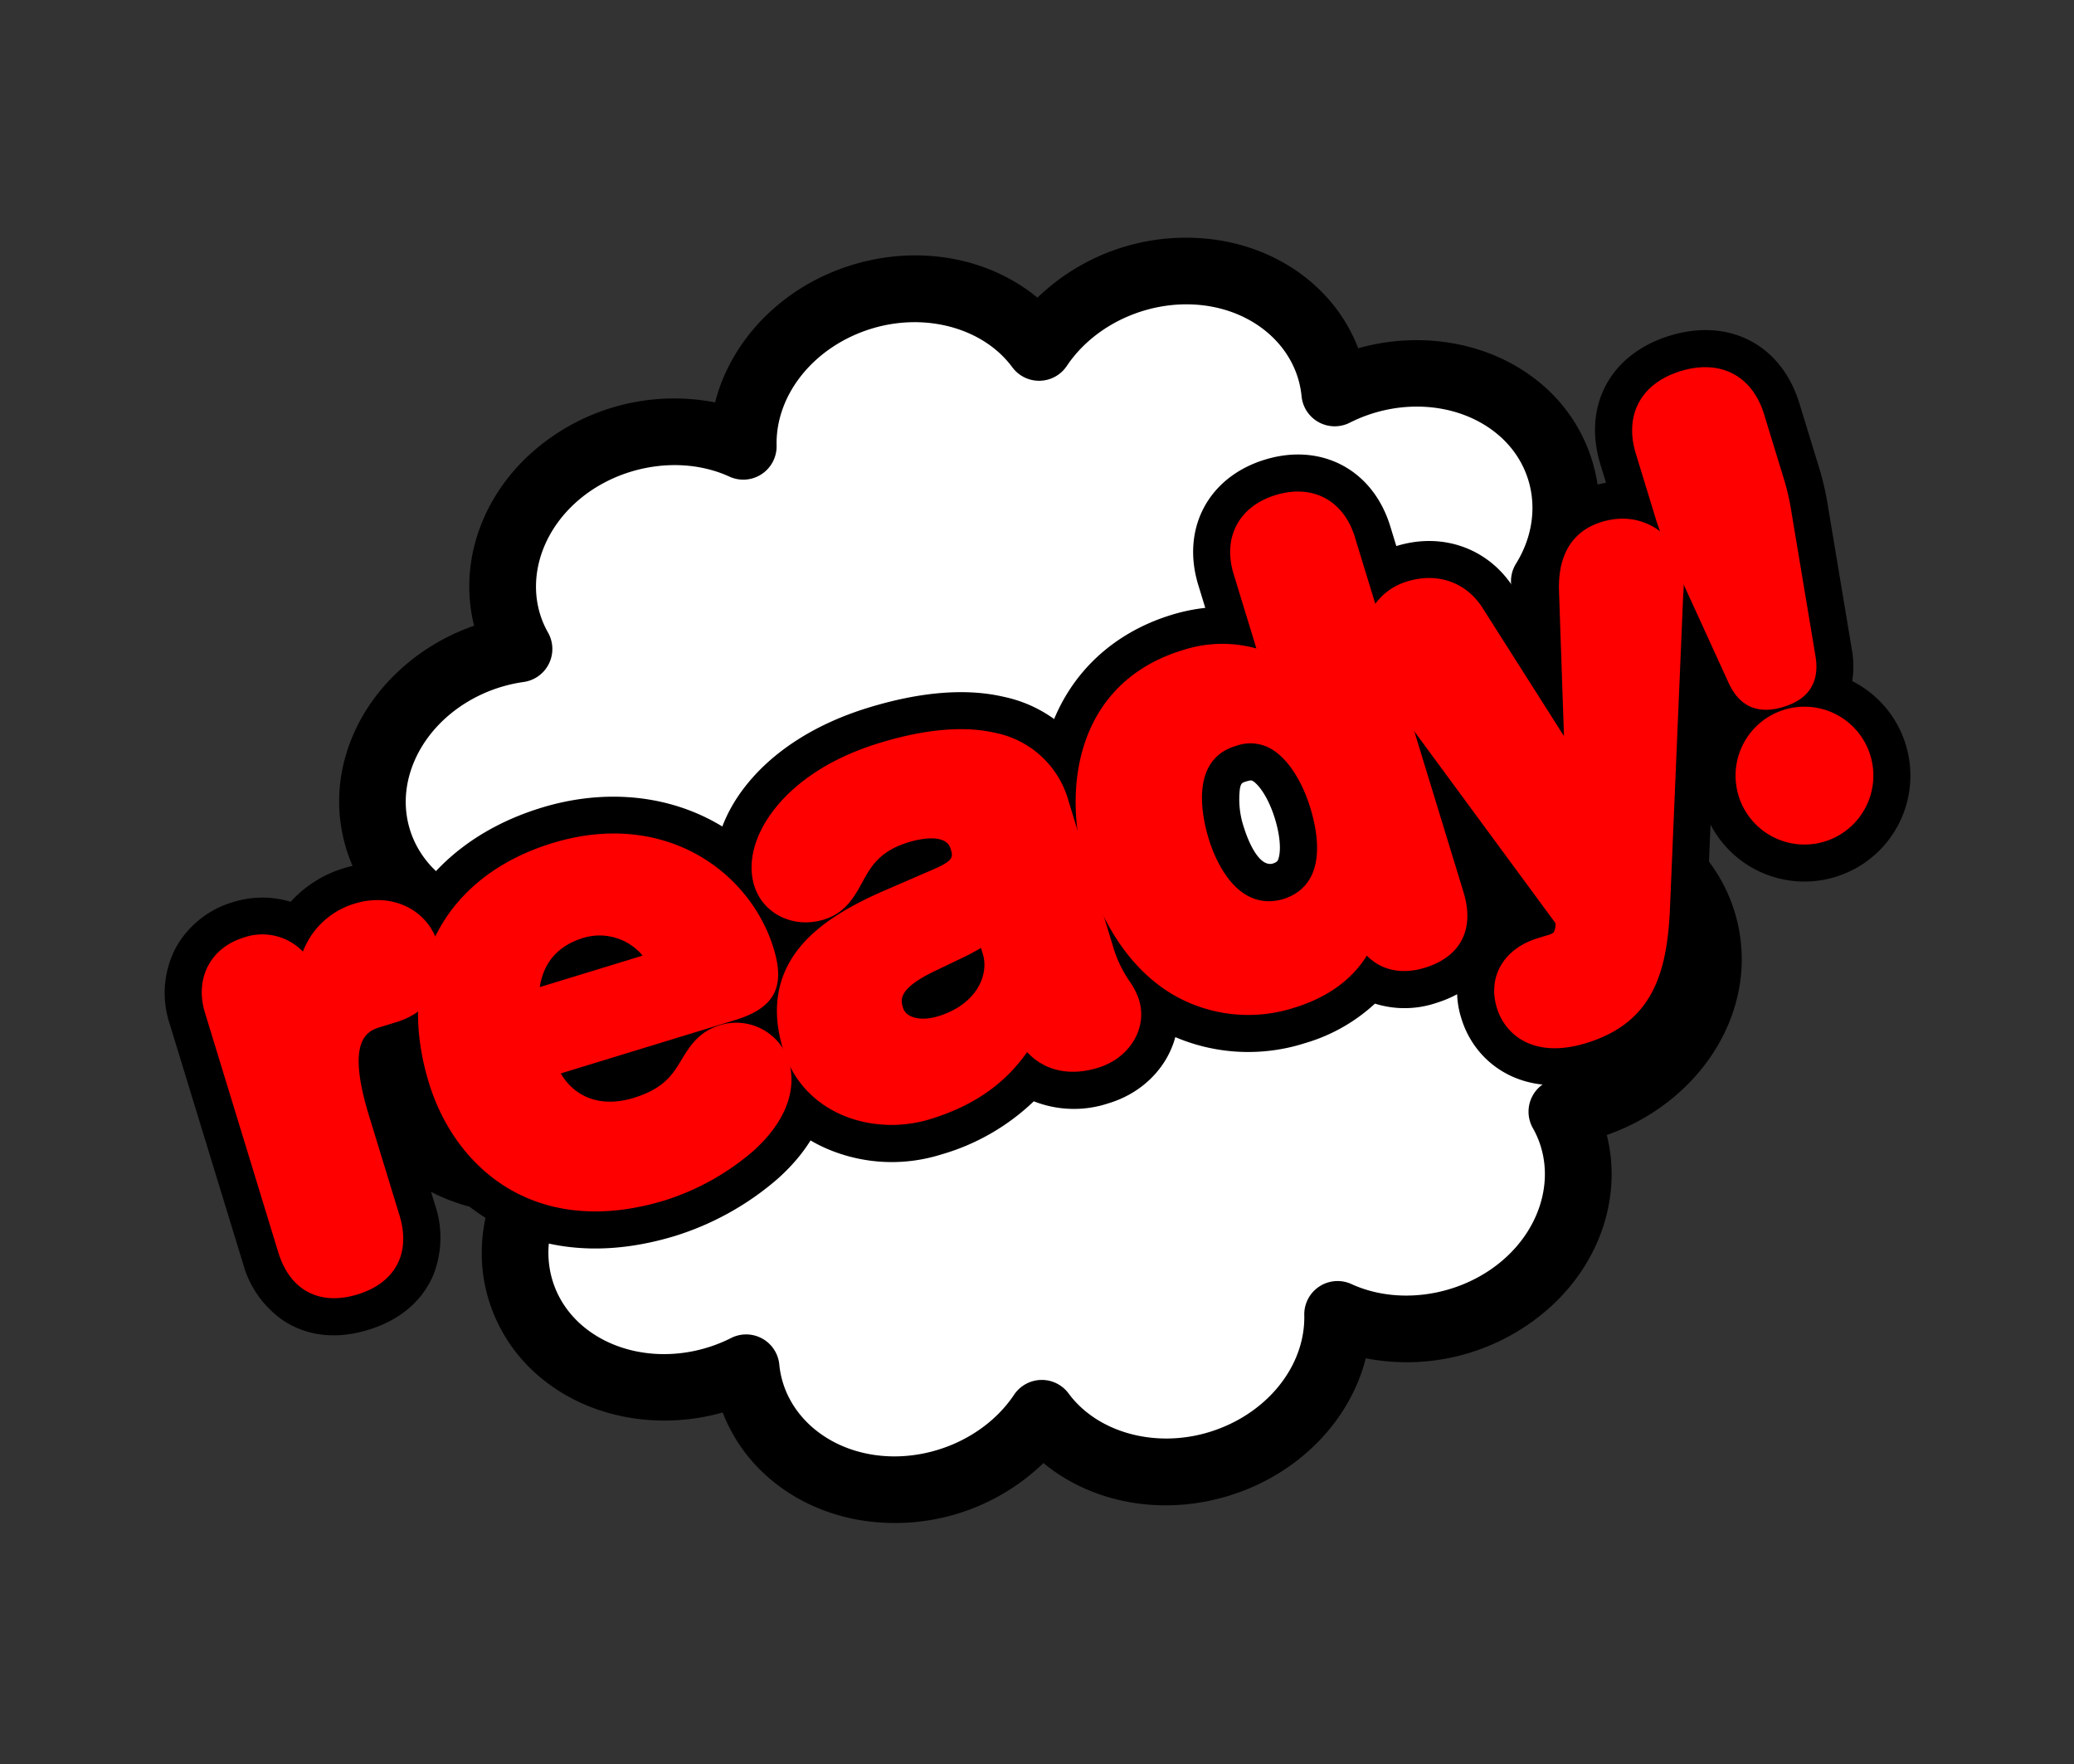
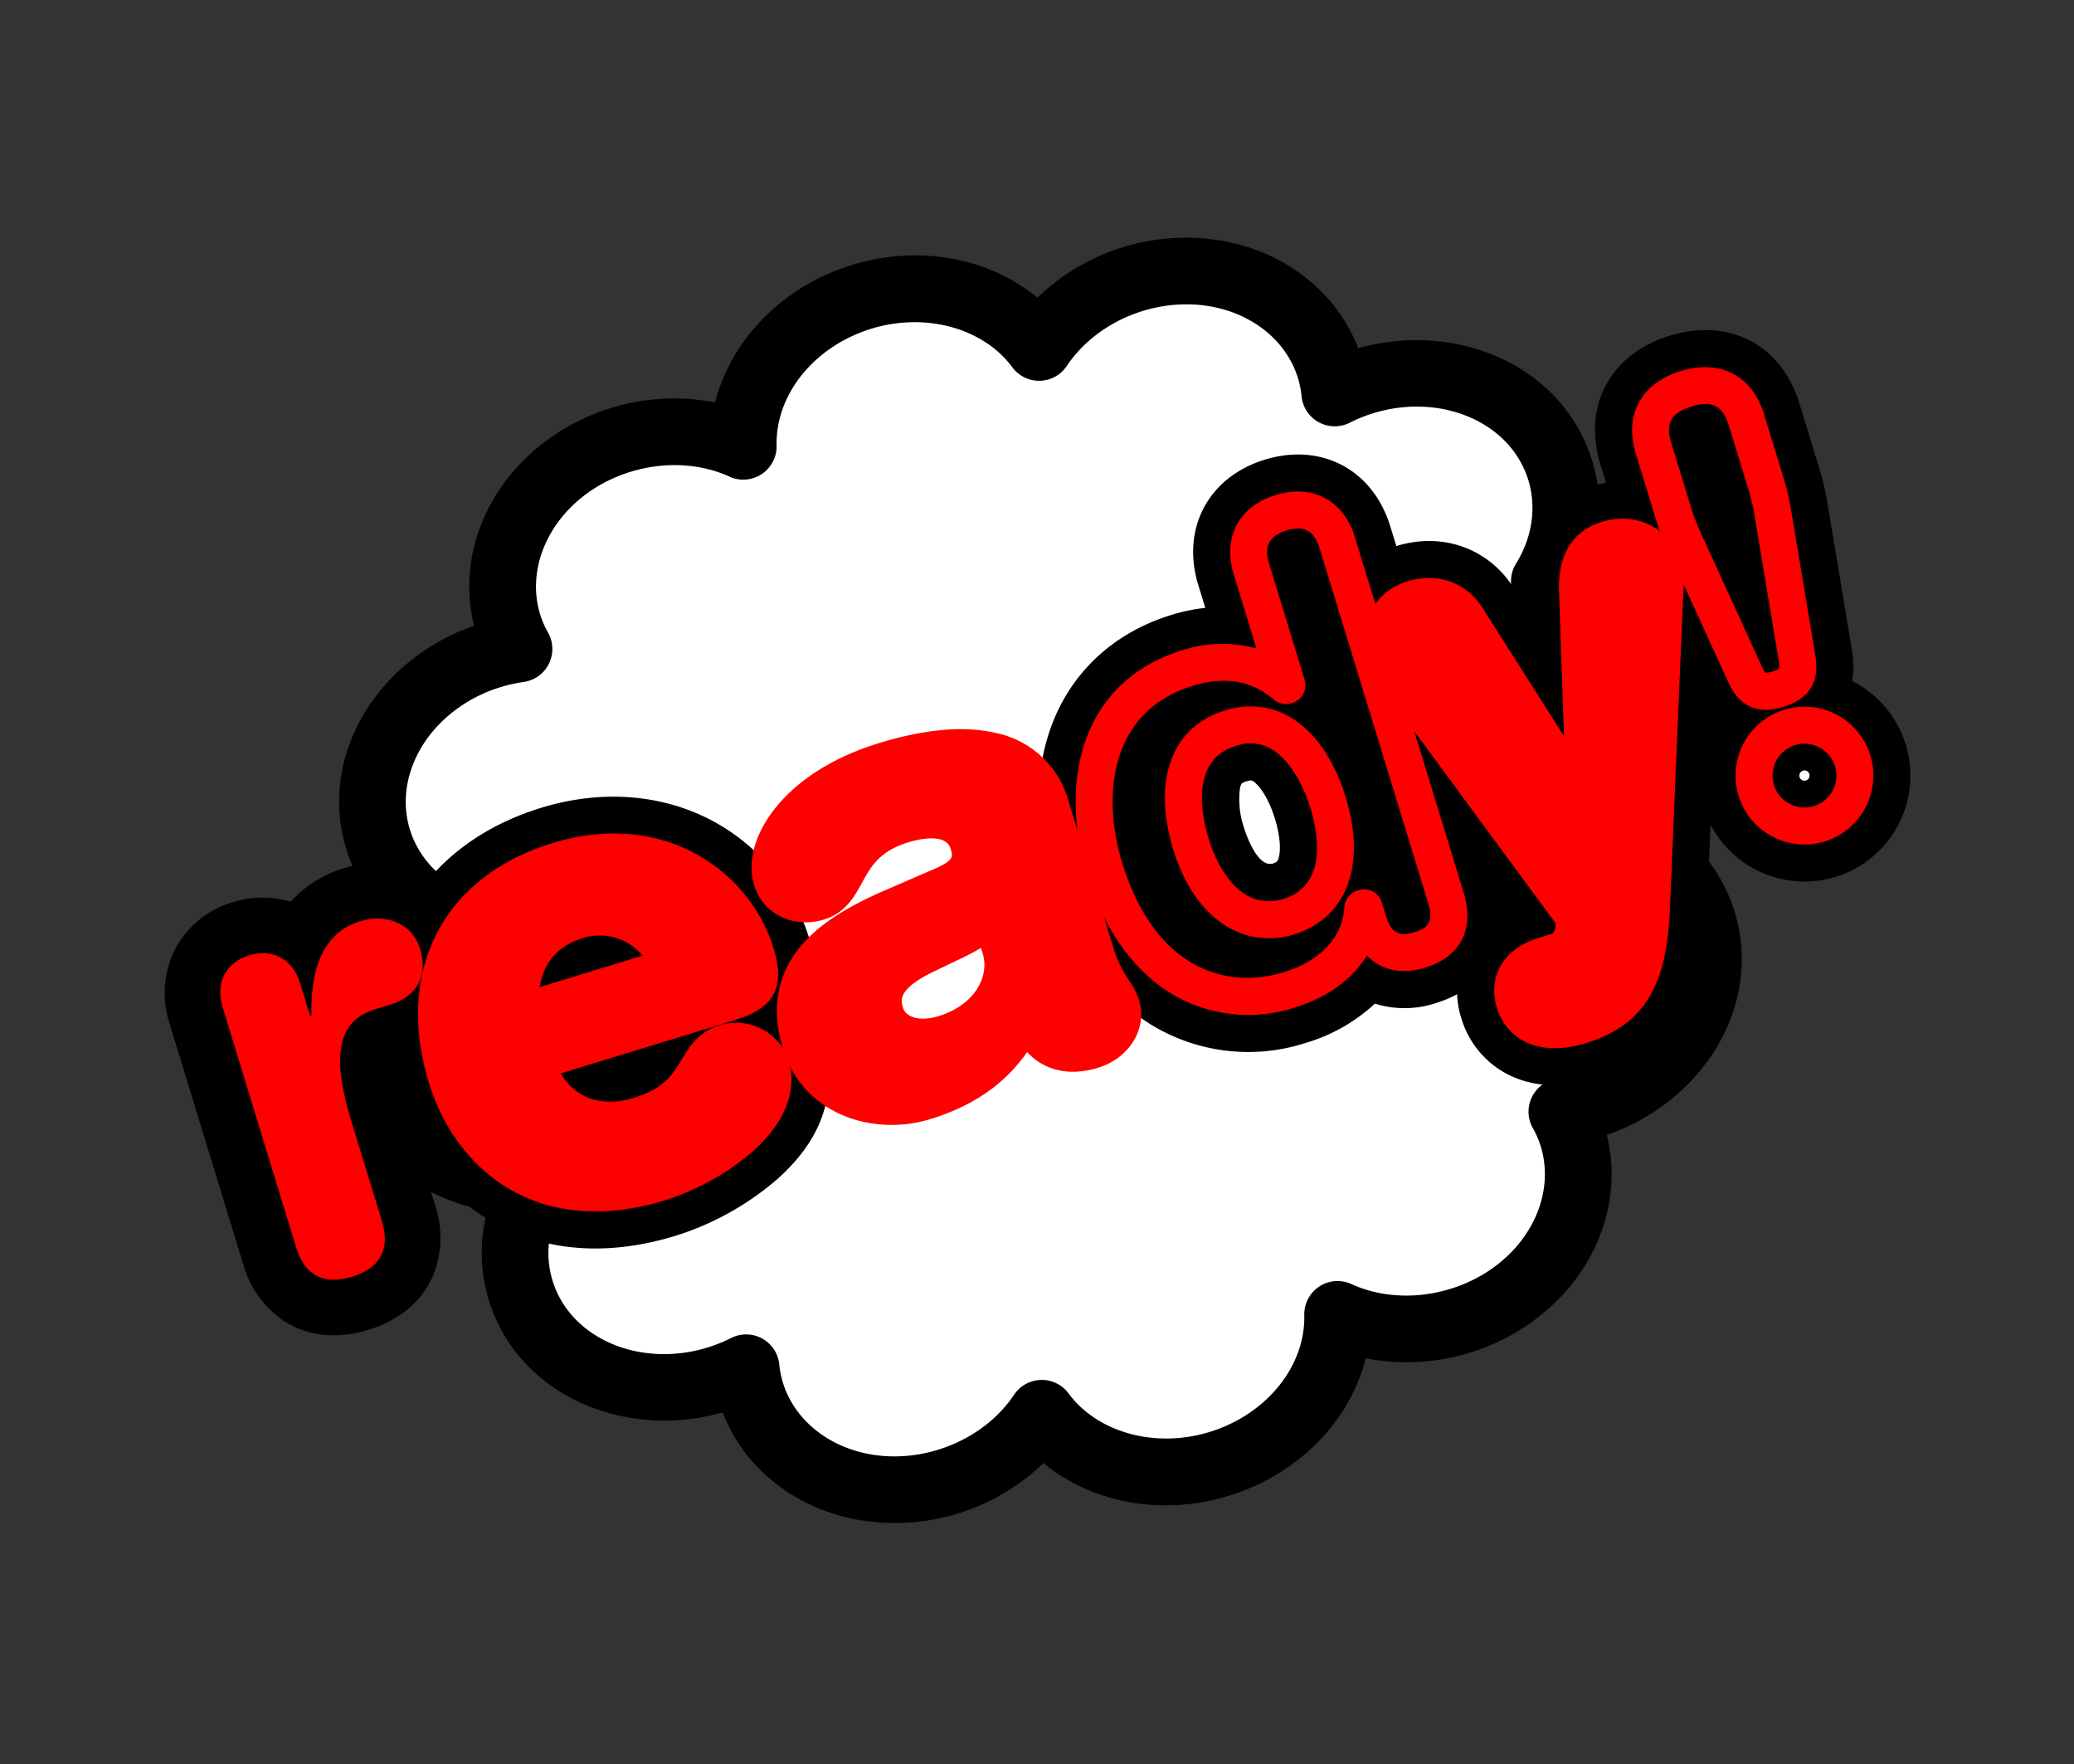
<svg xmlns="http://www.w3.org/2000/svg" width="407.953" height="346.925" viewBox="0 0 407.953 346.925">
  <rect x="0" y="0" width="407.953" height="346.925" fill="#333333" stroke="none" />
  <defs>
    <clipPath id="clip-path">
      <rect id="Rectangle_308" data-name="Rectangle 308" width="342.702" height="253.219" fill="none" />
    </clipPath>
  </defs>
  <g id="Composant_5_1" data-name="Composant 5 – 1" transform="matrix(0.999, -0.035, 0.035, 0.999, 0, 13.84)">
    <g id="Groupe_290" data-name="Groupe 290" transform="matrix(0.966, -0.259, 0.259, 0.966, 0, 88.698)">
      <g id="Groupe_289" data-name="Groupe 289" clip-path="url(#clip-path)">
        <path id="Tracé_3518" data-name="Tracé 3518" d="M370.984,138.056c0-13.173-10.29-24.222-24.168-27.255,10.149-8.879,12.553-23.017,4.889-34.325-7.085-10.454-20.663-15.374-33.481-13.157,2.308-11.334-3.491-23.224-15.461-29.3-12.388-6.29-27.57-4.417-37.537,3.717C261.193,26.3,249.1,18,234.8,18c-14.942,0-27.476,9.071-30.916,21.306-10.072-8.947-26.109-11.067-38.936-4.31-11.858,6.246-17.439,18.217-14.924,29.517-12.856-2.035-26.344,3.077-33.237,13.63-7.134,10.922-5.01,24.305,4.216,33.092-12.969,3.555-22.386,14.219-22.386,26.822,0,13.173,10.29,24.222,24.169,27.255-10.149,8.879-12.554,23.017-4.889,34.325,7.085,10.454,20.663,15.374,33.481,13.157-2.308,11.334,3.491,23.224,15.461,29.3,12.388,6.29,27.571,4.417,37.537-3.717,4.032,11.433,16.129,19.735,30.425,19.735,14.942,0,27.476-9.071,30.916-21.306,10.072,8.947,26.109,11.067,38.936,4.31,11.858-6.246,17.439-18.217,14.924-29.517,12.857,2.035,26.344-3.077,33.237-13.63,7.135-10.922,5.011-24.305-4.216-33.092,12.969-3.555,22.386-14.219,22.386-26.822" transform="translate(-62.712 -11.446)" fill="#fff" />
        <path id="Tracé_3519" data-name="Tracé 3519" d="M223.356,253.219c-13.79,0-26.168-6.522-32.977-16.826a42.064,42.064,0,0,1-37.951.1c-11.528-5.852-18.7-16.527-19.481-28.083-12.866-.284-25.057-6.416-31.92-16.541a31.975,31.975,0,0,1-5.291-22.726,32.578,32.578,0,0,1,4.546-12.273c-11.937-5.986-19.663-17.416-19.663-30.258a32.215,32.215,0,0,1,7.886-21.044A37.262,37.262,0,0,1,99.048,97a31.9,31.9,0,0,1,.808-33.89c6.678-10.223,18.756-16.532,31.61-17.007.575-11.564,7.56-22.338,18.983-28.354a42.171,42.171,0,0,1,39.213.222C196.271,7.082,209.057,0,223.356,0c13.789,0,26.167,6.521,32.977,16.826a42.064,42.064,0,0,1,37.951-.1c11.528,5.852,18.7,16.527,19.481,28.083,12.865.284,25.057,6.416,31.92,16.541a31.972,31.972,0,0,1,5.291,22.725,32.574,32.574,0,0,1-4.546,12.273c11.937,5.985,19.663,17.416,19.663,30.258a32.215,32.215,0,0,1-7.886,21.044,37.28,37.28,0,0,1-10.543,8.564,31.9,31.9,0,0,1-.808,33.89c-6.678,10.223-18.756,16.532-31.611,17.007-.575,11.563-7.56,22.337-18.982,28.354a42.17,42.17,0,0,1-39.213-.222c-6.609,10.892-19.395,17.974-33.693,17.974m-30.424-32.843a6.552,6.552,0,0,1,6.18,4.374c3.189,9.044,13.159,15.361,24.244,15.361,11.752,0,21.871-6.8,24.607-16.527a6.554,6.554,0,0,1,10.662-3.125c8.2,7.282,21.458,8.717,31.529,3.411,8.856-4.665,13.511-13.625,11.581-22.295a6.553,6.553,0,0,1,7.422-7.9,29.541,29.541,0,0,0,4.621.363c9.056,0,17.569-4.162,22.1-11.1,5.219-7.99,3.913-17.941-3.249-24.762a6.553,6.553,0,0,1,2.787-11.066c10.506-2.88,17.565-11.119,17.565-20.5,0-9.831-7.819-18.406-19.014-20.852a6.553,6.553,0,0,1-2.916-11.335c7.839-6.858,9.393-17.433,3.779-25.716-5.456-8.05-16.283-12.219-26.94-10.376a6.553,6.553,0,0,1-7.538-7.766c1.772-8.7-3.053-17.6-12.007-22.149-9.732-4.941-22.244-3.728-30.426,2.951a6.554,6.554,0,0,1-10.324-2.9c-3.189-9.045-13.159-15.361-24.244-15.361-11.753,0-21.871,6.8-24.607,16.526a6.554,6.554,0,0,1-10.662,3.126c-8.2-7.282-21.457-8.717-31.528-3.411-8.858,4.665-13.512,13.625-11.582,22.294a6.554,6.554,0,0,1-7.422,7.9c-10.683-1.692-21.424,2.626-26.726,10.741-5.219,7.99-3.914,17.941,3.249,24.762a6.554,6.554,0,0,1-2.787,11.066c-10.506,2.88-17.565,11.118-17.565,20.5,0,9.831,7.819,18.406,19.014,20.852a6.553,6.553,0,0,1,2.916,11.335c-7.839,6.858-9.393,17.433-3.779,25.716,5.455,8.05,16.281,12.22,26.939,10.376a6.553,6.553,0,0,1,7.538,7.765c-1.772,8.7,3.053,17.6,12.007,22.15,9.732,4.941,22.244,3.728,30.426-2.951a6.553,6.553,0,0,1,4.144-1.476" transform="translate(-51.267)" />
        <path id="Tracé_3520" data-name="Tracé 3520" d="M30,269.531c0-5.322,3.508-8.224,7.983-8.224s7.982,2.9,7.982,8.224V276.3h.242c2.056-7.378,6.047-15,14.634-15,5.563,0,9.676,3.629,9.676,8.587,0,6.531-4.354,8.829-8.708,8.829H58.664c-7.136,0-11.006,4.959-11.006,19.593v20.56c0,4.717-1.935,8.829-8.829,8.829S30,323.593,30,318.877Z" transform="translate(-19.077 -166.168)" fill="#fff" />
        <path id="Tracé_3521" data-name="Tracé 3521" d="M19.752,319.551c-8.2,0-12.9-3.58-15.4-6.583A19.984,19.984,0,0,1,0,299.8V250.454A19.158,19.158,0,0,1,5.637,236.5a18.9,18.9,0,0,1,13.268-5.193,19.266,19.266,0,0,1,10.888,3.256,23.107,23.107,0,0,1,11.97-3.256c11.551,0,20.6,8.57,20.6,19.51A19.476,19.476,0,0,1,55.8,266a19.817,19.817,0,0,1-13.07,4.573H40.372a31.337,31.337,0,0,0-.869,8.67V299.8a19.985,19.985,0,0,1-4.354,13.168c-2.5,3-7.2,6.583-15.4,6.583m-2.125-19.229h0Zm21.648-29.737h0Z" transform="translate(0 -147.091)" />
        <path id="Tracé_3522" data-name="Tracé 3522" d="M152.3,297.831c0,9.313,6.047,16.085,16.328,16.085,13.3,0,13.3-8.707,20.439-8.707a7.294,7.294,0,0,1,7.257,6.893c0,10.643-17.053,15.6-27.7,15.6-24.673,0-33.985-16.69-33.985-32.05,0-20.56,12.457-34.348,33.381-34.348,20.318,0,31.929,14.393,31.929,28.906,0,6.047-1.814,7.619-7.741,7.619Zm30.962-10.159c-.967-8.1-7.015-14.03-14.876-14.03-8.829,0-14.151,5.443-16.086,14.03Z" transform="translate(-85.618 -166.168)" fill="#fff" />
        <path id="Tracé_3523" data-name="Tracé 3523" d="M149.545,319.551c-18.211,0-28.764-7.577-34.411-13.934-6.769-7.62-10.5-17.933-10.5-29.039,0-27.078,17.8-45.271,44.3-45.271,12.272,0,23.382,4.329,31.286,12.188a39.279,39.279,0,0,1,11.566,27.64c0,3.924-.518,9.639-5,13.949q-.2.2-.413.382a17.054,17.054,0,0,1,1.782,7.56c0,5.328-2.107,15.233-16.219,21.717a56.36,56.36,0,0,1-22.4,4.807" transform="translate(-66.54 -147.091)" />
        <path id="Tracé_3524" data-name="Tracé 3524" d="M383.694,309.08c0,7.378,1.814,9.071,1.814,11.852,0,3.991-3.749,6.773-7.982,6.773-7.62,0-10.159-4.838-10.4-10.28-6.893,7.62-14.876,10.28-24.189,10.28-10.039,0-19.956-6.894-19.956-18.021,0-14.635,11.127-18.747,24.673-20.319l10.764-1.209c4.233-.484,7.62-1.452,7.62-6.531s-5.2-7.257-11.127-7.257c-13.062,0-13.425,9.676-20.44,9.676-4.475,0-7.5-3.145-7.5-6.773,0-7.014,9.917-15.965,28.059-15.965,16.932,0,28.664,5.442,28.664,18.141Zm-17.658-12.7c-1.935,1.814-5.563,2.419-7.62,2.782l-6.41.968c-7.378,1.089-11.369,3.387-11.369,8.708,0,3.991,3.749,7.257,9.8,7.257,9.676,0,15.6-6.289,15.6-12.82Z" transform="translate(-205.387 -166.168)" fill="#fff" />
-         <path id="Tracé_3525" data-name="Tracé 3525" d="M358.449,319.551a21.506,21.506,0,0,1-14.021-4.676,43.711,43.711,0,0,1-20.569,4.676,32.376,32.376,0,0,1-20.738-7.372,27.669,27.669,0,0,1-10.141-21.571c0-10.162,3.922-16.782,8.238-20.99a17.284,17.284,0,0,1-4.247-11.423c0-7.48,4.431-14.677,12.158-19.746,7.121-4.672,16.4-7.142,26.824-7.142,10.787,0,19.6,1.951,26.189,5.8a26.035,26.035,0,0,1,13.4,23.266V290a17.043,17.043,0,0,0,.79,5.721,20.776,20.776,0,0,1,1.025,6.132c0,9.922-8.3,17.7-18.9,17.7m.66-20.621h0ZM318.7,259Z" transform="translate(-186.31 -147.091)" />
        <path id="Tracé_3526" data-name="Tracé 3526" d="M570.2,277.746c0,5.442-2.54,8.345-7.982,8.345-5.2,0-7.982-2.9-7.982-8.345v-2.781h-.242c-2.9,7.5-10.038,11.127-18.625,11.127-14.755,0-27.7-10.764-27.7-33.622,0-16.932,8.587-32.776,27.212-32.776,7.861,0,13.908,3.266,17.416,8.95h.242V204.7c0-5.805,3.507-8.829,8.829-8.829s8.829,3.024,8.829,8.829Zm-30.84-5.442c10.28,0,14.15-9.192,14.15-19.23,0-9.071-3.387-19.714-14.15-19.593-11.248,0-14.03,11.369-14.03,19.593,0,10.4,4.6,18.988,14.03,19.23" transform="translate(-322.833 -124.554)" fill="#fff" />
        <path id="Tracé_3527" data-name="Tracé 3527" d="M543.137,277.937a19.494,19.494,0,0,1-11.459-3.406,34.38,34.38,0,0,1-15.39,3.406A36.663,36.663,0,0,1,488.85,266.15c-7.315-7.99-11.181-19.318-11.181-32.759,0-11.177,3.108-21.552,8.749-29.214,6.877-9.34,17.313-14.485,29.386-14.485a35.758,35.758,0,0,1,6.735.627v-4.7c0-11.629,8.122-19.751,19.751-19.751s19.751,8.122,19.751,19.751v73.05c0,5.6-1.648,10.2-4.9,13.676-2.386,2.551-6.754,5.592-14.008,5.592m2.96-18.893h0ZM520.47,225.325h-.191c-.935,0-1.105.028-1.634,1A17.357,17.357,0,0,0,517.172,234c0,.833.093,8.067,3.281,8.306,1.054-.022,1.2-.253,1.532-.775.953-1.5,1.522-4.318,1.522-7.53,0-4.7-1.231-7.623-2.059-8.441-.088-.087-.233-.23-.978-.23" transform="translate(-303.755 -105.477)" />
-         <path id="Tracé_3528" data-name="Tracé 3528" d="M715.072,309.2h.242l10.764-40.033c1.21-4.475,3.628-7.861,8.466-7.861a8.621,8.621,0,0,1,9.071,7.982,17.22,17.22,0,0,1-1.33,5.564l-20.439,57.932c-4.233,12.094-9.071,18.384-20.2,18.384-7.861,0-11.127-3.87-11.127-8.1,0-4.717,3.386-7.136,8.1-7.136h1.814c2.3,0,4.838-.121,6.168-5.564L688.222,278c-1.451-4.233-2.177-6.168-2.177-8.224a8.441,8.441,0,0,1,8.587-8.466c4.717,0,7.982,2.661,9.071,6.652Z" transform="translate(-436.264 -166.168)" fill="#fff" />
        <path id="Tracé_3529" data-name="Tracé 3529" d="M682.569,343.013c-15.149,0-22.049-9.862-22.049-19.026a17.506,17.506,0,0,1,13.767-17.442l-15.448-44.008-.026-.075-.323-.939c-1.42-4.125-2.445-7.106-2.445-10.828a19.179,19.179,0,0,1,5.839-13.884,19.505,19.505,0,0,1,13.671-5.505c9.476,0,17.173,5.77,19.608,14.7l.822,2.983.467-1.736c2.7-9.991,9.807-15.948,19.014-15.948a19.526,19.526,0,0,1,19.993,18.905,27.476,27.476,0,0,1-1.976,9.265l-20.416,57.865c-2.906,8.3-6.038,13.823-10.147,17.872-5.252,5.176-12.1,7.8-20.351,7.8M695.5,301.034l.075.214.074-.209-.149-.006M674.1,251.783v0Z" transform="translate(-417.187 -147.09)" />
        <path id="Tracé_3530" data-name="Tracé 3530" d="M866.7,265.531a9.918,9.918,0,1,1-9.917,9.917,9.962,9.962,0,0,1,9.917-9.917m9.554-46.321a46.981,46.981,0,0,1-.484,5.684l-3.749,28.3c-.484,3.507-2.177,4.475-5.322,4.475s-4.838-.968-5.322-4.475l-3.749-28.3a47.067,47.067,0,0,1-.484-5.684V205.18c0-6.168,3.507-9.313,9.555-9.313s9.554,3.144,9.554,9.313Z" transform="translate(-544.84 -124.554)" fill="#fff" />
-         <path id="Tracé_3531" data-name="Tracé 3531" d="M847.625,277.211A20.831,20.831,0,0,1,833.2,241.342a18.352,18.352,0,0,1-1.719-5.733c0-.019-.006-.038-.008-.058l-3.749-28.3c0-.027-.007-.054-.011-.08a56.423,56.423,0,0,1-.568-7.039V186.1c0-12.1,8.229-20.235,20.477-20.235S868.1,174,868.1,186.1v14.03a56.3,56.3,0,0,1-.568,7.04c0,.026-.007.052-.01.078l-3.749,28.3-.008.058a18.364,18.364,0,0,1-1.719,5.731,20.831,20.831,0,0,1-14.423,35.87m0-21.845a1.005,1.005,0,1,0,1.005,1.005.962.962,0,0,0-1.005-1.005m-5.5-22.727h0Zm4.1-47.007Z" transform="translate(-525.763 -105.477)" />
+         <path id="Tracé_3531" data-name="Tracé 3531" d="M847.625,277.211A20.831,20.831,0,0,1,833.2,241.342a18.352,18.352,0,0,1-1.719-5.733c0-.019-.006-.038-.008-.058l-3.749-28.3c0-.027-.007-.054-.011-.08a56.423,56.423,0,0,1-.568-7.039V186.1c0-12.1,8.229-20.235,20.477-20.235S868.1,174,868.1,186.1v14.03a56.3,56.3,0,0,1-.568,7.04c0,.026-.007.052-.01.078l-3.749,28.3-.008.058a18.364,18.364,0,0,1-1.719,5.731,20.831,20.831,0,0,1-14.423,35.87m0-21.845a1.005,1.005,0,1,0,1.005,1.005.962.962,0,0,0-1.005-1.005m-5.5-22.727h0m4.1-47.007Z" transform="translate(-525.763 -105.477)" />
        <path id="Tracé_3532" data-name="Tracé 3532" d="M30,269.531c0-5.322,3.508-8.224,7.983-8.224s7.982,2.9,7.982,8.224V276.3h.242c2.056-7.378,6.047-15,14.634-15,5.563,0,9.676,3.629,9.676,8.587,0,6.531-4.354,8.829-8.708,8.829H58.664c-7.136,0-11.006,4.959-11.006,19.593v20.56c0,4.717-1.935,8.829-8.829,8.829S30,323.593,30,318.877Z" transform="translate(-19.077 -166.168)" fill="red" />
-         <path id="Tracé_3533" data-name="Tracé 3533" d="M32.47,324.987c-7.808,0-12.47-4.661-12.47-12.47V263.172c0-6.986,4.78-11.865,11.624-11.865a11.1,11.1,0,0,1,10.322,6.05,15.722,15.722,0,0,1,12.536-6.05c7.592,0,13.317,5.257,13.317,12.228,0,7.575-4.847,12.47-12.349,12.47H52.3c-2.574,0-7.365,0-7.365,15.952v20.561c0,7.808-4.661,12.47-12.47,12.47m-.847-66.4c-1.621,0-4.342.6-4.342,4.584v49.345c0,3.831,1.358,5.188,5.188,5.188s5.188-1.357,5.188-5.188V291.957c0-7.938,1.066-13.394,3.354-17.171,2.438-4.023,6.237-6.063,11.293-6.063h3.144c4.542,0,5.067-2.961,5.067-5.188,0-2.912-2.482-4.946-6.035-4.946-1.9,0-7.69,0-11.127,12.333a3.641,3.641,0,0,1-3.507,2.664h-.242a3.641,3.641,0,0,1-3.641-3.641v-6.773c0-3.988-2.72-4.584-4.341-4.584" transform="translate(-12.718 -159.809)" fill="red" />
        <path id="Tracé_3534" data-name="Tracé 3534" d="M152.3,297.831c0,9.313,6.047,16.085,16.328,16.085,13.3,0,13.3-8.707,20.439-8.707a7.294,7.294,0,0,1,7.257,6.893c0,10.643-17.053,15.6-27.7,15.6-24.673,0-33.985-16.69-33.985-32.05,0-20.56,12.457-34.348,33.381-34.348,20.318,0,31.929,14.393,31.929,28.906,0,6.047-1.814,7.619-7.741,7.619Zm30.962-10.159c-.967-8.1-7.015-14.03-14.876-14.03-8.829,0-14.151,5.443-16.086,14.03Z" transform="translate(-85.618 -166.168)" fill="red" />
        <path id="Tracé_3535" data-name="Tracé 3535" d="M162.263,324.987c-12.274,0-22.29-3.973-28.967-11.488-5.584-6.286-8.659-14.882-8.659-24.2,0-23.077,14.532-37.989,37.022-37.989,23.1,0,35.57,16.769,35.57,32.547,0,8-3.3,11.26-11.381,11.26H149.986c1.322,5.514,5.777,8.8,12.277,8.8,6.29,0,8.7-2.151,11.245-4.428,2.244-2.006,4.788-4.279,9.195-4.279a10.866,10.866,0,0,1,10.9,10.535c0,6.189-4.254,11.552-11.978,15.1a49.432,49.432,0,0,1-19.359,4.142m-.6-66.4c-18.344,0-29.74,11.767-29.74,30.708,0,13.734,7.972,28.409,30.345,28.409,9.808,0,24.055-4.66,24.055-11.961a3.683,3.683,0,0,0-3.616-3.253c-1.564,0-2.411.7-4.342,2.427-2.966,2.651-7.028,6.281-16.1,6.281-11.944,0-19.968-7.927-19.968-19.726a3.641,3.641,0,0,1,3.641-3.641h39.912c2.877,0,3.477-.437,3.568-.525.055-.052.531-.593.531-3.453,0-12.248-9.914-25.265-28.288-25.265M176.9,284.954H145.936a3.641,3.641,0,0,1-3.552-4.442c2.416-10.721,9.574-16.87,19.637-16.87,9.522,0,17.3,7.25,18.491,17.239a3.641,3.641,0,0,1-3.615,4.073M151,277.672h21.174a11.019,11.019,0,0,0-10.148-6.748c-5.154,0-8.847,2.266-11.026,6.748" transform="translate(-79.258 -159.809)" fill="red" />
        <path id="Tracé_3536" data-name="Tracé 3536" d="M383.694,309.08c0,7.378,1.814,9.071,1.814,11.852,0,3.991-3.749,6.773-7.982,6.773-7.62,0-10.159-4.838-10.4-10.28-6.893,7.62-14.876,10.28-24.189,10.28-10.039,0-19.956-6.894-19.956-18.021,0-14.635,11.127-18.747,24.673-20.319l10.764-1.209c4.233-.484,7.62-1.452,7.62-6.531s-5.2-7.257-11.127-7.257c-13.062,0-13.425,9.676-20.44,9.676-4.475,0-7.5-3.145-7.5-6.773,0-7.014,9.917-15.965,28.059-15.965,16.932,0,28.664,5.442,28.664,18.141Zm-17.658-12.7c-1.935,1.814-5.563,2.419-7.62,2.782l-6.41.968c-7.378,1.089-11.369,3.387-11.369,8.708,0,3.991,3.749,7.257,9.8,7.257,9.676,0,15.6-6.289,15.6-12.82Z" transform="translate(-205.387 -166.168)" fill="red" />
        <path id="Tracé_3537" data-name="Tracé 3537" d="M371.167,324.987c-5.9,0-10.251-2.537-12.448-7.032-6.108,4.775-13.285,7.032-22.142,7.032-11.6,0-23.6-8.1-23.6-21.661,0-7.982,2.976-14.06,8.845-18.065,4.408-3.008,10.461-4.874,19.048-5.87l10.778-1.211c4.385-.5,4.385-1.207,4.385-2.913,0-3.441-6.236-3.616-7.486-3.616-6.058,0-8.509,2.388-11.105,4.915-2.291,2.231-4.888,4.76-9.334,4.76-6.246,0-11.139-4.574-11.139-10.414,0-4.981,3.233-9.959,8.87-13.657,4.136-2.714,11.455-5.948,22.83-5.948,9.48,0,17.056,1.617,22.517,4.805a18.772,18.772,0,0,1,9.787,16.977v29.631a23.964,23.964,0,0,0,1.081,7.759,13.927,13.927,0,0,1,.733,4.094c0,5.84-5.105,10.414-11.623,10.414m-10.4-17.562A3.642,3.642,0,0,1,364.4,310.9c.267,5.993,3.569,6.8,6.764,6.8,2.088,0,4.341-1.2,4.341-3.132a7.834,7.834,0,0,0-.442-2.056,31.025,31.025,0,0,1-1.372-9.8V273.09c0-11.985-13.607-14.5-25.023-14.5-17.044,0-24.418,8.161-24.418,12.324,0,1.556,1.325,3.132,3.858,3.132,1.365,0,2.2-.7,4.254-2.7,3.025-2.946,7.168-6.98,16.186-6.98,8.971,0,14.768,4.278,14.768,10.9,0,8.909-7.881,9.81-10.847,10.149l-10.771,1.21c-15.424,1.79-21.438,6.473-21.438,16.7,0,9,8.3,14.38,16.315,14.38,9.179,0,15.806-2.8,21.488-9.082a3.642,3.642,0,0,1,2.7-1.2m-16.691,5.952c-7.786,0-13.437-4.583-13.437-10.9,0-10.174,10.518-11.726,14.478-12.31l6.452-.977c1.467-.258,4.518-.8,5.618-1.827a3.641,3.641,0,0,1,6.131,2.656v6.894a15.605,15.605,0,0,1-5.4,11.582,20.721,20.721,0,0,1-13.846,4.879M356.036,295.7c-1.188.305-2.306.5-3.2.66l-.141.025-.09.015-6.409.968c-8.272,1.22-8.272,3.56-8.272,5.108,0,2.095,2.589,3.616,6.156,3.616,7.769,0,11.961-4.73,11.961-9.179Z" transform="translate(-199.028 -159.809)" fill="red" />
-         <path id="Tracé_3538" data-name="Tracé 3538" d="M570.2,277.746c0,5.442-2.54,8.345-7.982,8.345-5.2,0-7.982-2.9-7.982-8.345v-2.781h-.242c-2.9,7.5-10.038,11.127-18.625,11.127-14.755,0-27.7-10.764-27.7-33.622,0-16.932,8.587-32.776,27.212-32.776,7.861,0,13.908,3.266,17.416,8.95h.242V204.7c0-5.805,3.507-8.829,8.829-8.829s8.829,3.024,8.829,8.829Zm-30.84-5.442c10.28,0,14.15-9.192,14.15-19.23,0-9.071-3.387-19.714-14.15-19.593-11.248,0-14.03,11.369-14.03,19.593,0,10.4,4.6,18.988,14.03,19.23" transform="translate(-322.833 -124.554)" fill="red" />
        <path id="Tracé_3539" data-name="Tracé 3539" d="M555.855,283.373c-4.794,0-8.374-2.054-10.22-5.626-4.115,3.643-9.835,5.626-16.63,5.626a29.461,29.461,0,0,1-22.066-9.422c-6.065-6.624-9.27-16.251-9.27-27.841,0-18.126,9.54-36.417,30.853-36.417a25.044,25.044,0,0,1,14.017,3.927V198.337c0-7.575,4.894-12.47,12.47-12.47s12.47,4.895,12.47,12.47v73.05c0,7.617-4.237,11.986-11.623,11.986m-8.224-18.409h.242a3.641,3.641,0,0,1,3.641,3.641v2.782c0,3.917,1.661,4.7,4.341,4.7,2.879,0,4.341-.728,4.341-4.7v-73.05c0-3.539-1.648-5.188-5.188-5.188s-5.188,1.649-5.188,5.188v23.947a3.641,3.641,0,0,1-3.641,3.641h-.242a3.642,3.642,0,0,1-3.1-1.729c-2.915-4.724-7.865-7.221-14.317-7.221-17.4,0-23.571,15.695-23.571,29.135,0,22.105,12.426,29.982,24.055,29.982,4.416,0,12.267-1.143,15.23-8.8a3.641,3.641,0,0,1,3.4-2.327M533,269.585H532.9c-10.678-.273-17.578-9.25-17.578-22.869,0-14.323,6.763-23.224,17.652-23.234a15.619,15.619,0,0,1,11.428,4.437c5.553,5.491,6.382,14.134,6.382,18.8,0,14.107-6.817,22.871-17.791,22.871m.182-38.824H533c-9.377,0-10.389,11.156-10.389,15.952,0,3.588.753,15.3,10.436,15.589,9.1-.034,10.462-9.777,10.462-15.589,0-5.915-1.578-11.006-4.22-13.619a8.246,8.246,0,0,0-6.107-2.334" transform="translate(-316.474 -118.195)" fill="red" />
        <path id="Tracé_3540" data-name="Tracé 3540" d="M715.072,309.2h.242l10.764-40.033c1.21-4.475,3.628-7.861,8.466-7.861a8.621,8.621,0,0,1,9.071,7.982,17.22,17.22,0,0,1-1.33,5.564l-20.439,57.932c-4.233,12.094-9.071,18.384-20.2,18.384-7.861,0-11.127-3.87-11.127-8.1,0-4.717,3.386-7.136,8.1-7.136h1.814c2.3,0,4.838-.121,6.168-5.564L688.222,278c-1.451-4.233-2.177-6.168-2.177-8.224a8.441,8.441,0,0,1,8.587-8.466c4.717,0,7.982,2.661,9.071,6.652Z" transform="translate(-436.264 -166.168)" fill="red" />
        <path id="Tracé_3541" data-name="Tracé 3541" d="M695.288,348.45c-10.9,0-14.768-6.326-14.768-11.744,0-6.446,4.72-10.777,11.744-10.777h1.814a4.144,4.144,0,0,0,1.457-.149,3.525,3.525,0,0,0,.894-1.656l-18-51.281-.334-.972c-1.321-3.839-2.049-5.954-2.049-8.458a12.038,12.038,0,0,1,12.228-12.107c6.191,0,11.013,3.577,12.584,9.335l7.935,28.786,7.411-27.563c2.358-8.726,7.817-10.557,11.982-10.557,8.672,0,12.711,6.936,12.711,11.623a19.819,19.819,0,0,1-1.546,6.8l-20.432,57.909c-4.371,12.489-10.065,20.813-23.631,20.813m-3.024-15.239c-4.462,0-4.462,2.539-4.462,3.495,0,4.027,5.235,4.462,7.486,4.462,8.464,0,12.536-3.874,16.761-15.945l20.443-57.941.017-.047a16.256,16.256,0,0,0,1.106-4.3c0-.042-.45-4.341-5.43-4.341-1.242,0-3.554,0-4.951,5.17l-10.763,40.028a3.642,3.642,0,0,1-3.516,2.7h-.242a3.641,3.641,0,0,1-3.51-2.674l-11.368-41.242c-.7-2.569-2.675-3.979-5.561-3.979a4.78,4.78,0,0,0-4.946,4.825c0,1.238.477,2.673,1.652,6.09l.328.954L703.681,322.8a3.64,3.64,0,0,1,.1,2.07c-2.039,8.34-7.411,8.34-9.705,8.34Z" transform="translate(-429.905 -159.809)" fill="red" />
-         <path id="Tracé_3542" data-name="Tracé 3542" d="M866.7,265.531a9.918,9.918,0,1,1-9.917,9.917,9.962,9.962,0,0,1,9.917-9.917m9.554-46.321a46.981,46.981,0,0,1-.484,5.684l-3.749,28.3c-.484,3.507-2.177,4.475-5.322,4.475s-4.838-.968-5.322-4.475l-3.749-28.3a47.067,47.067,0,0,1-.484-5.684V205.18c0-6.168,3.507-9.313,9.555-9.313s9.554,3.144,9.554,9.313Z" transform="translate(-544.84 -124.554)" fill="red" />
        <path id="Tracé_3543" data-name="Tracé 3543" d="M860.342,282.647A13.558,13.558,0,1,1,873.9,269.089a13.574,13.574,0,0,1-13.558,13.559m0-19.835a6.277,6.277,0,1,0,6.277,6.276,6.284,6.284,0,0,0-6.277-6.276m0-7.861c-5.227,0-8.231-2.563-8.928-7.619l-3.752-28.32a50.163,50.163,0,0,1-.516-6.163V198.821c0-7.99,5.057-12.954,13.2-12.954s13.2,4.964,13.2,12.954V212.85a49.869,49.869,0,0,1-.512,6.137l-3.752,28.327c-.7,5.075-3.7,7.638-8.931,7.638m-1.408-7.437a6.479,6.479,0,0,0,2.815,0,3.517,3.517,0,0,0,.307-1.177l3.747-28.281a43.79,43.79,0,0,0,.452-5.206V198.821c0-4.029-1.713-5.672-5.914-5.672s-5.914,1.643-5.914,5.672V212.85a43.935,43.935,0,0,0,.455,5.224l3.747,28.283a3.436,3.436,0,0,0,.3,1.158" transform="translate(-538.48 -118.195)" fill="red" />
      </g>
    </g>
  </g>
</svg>